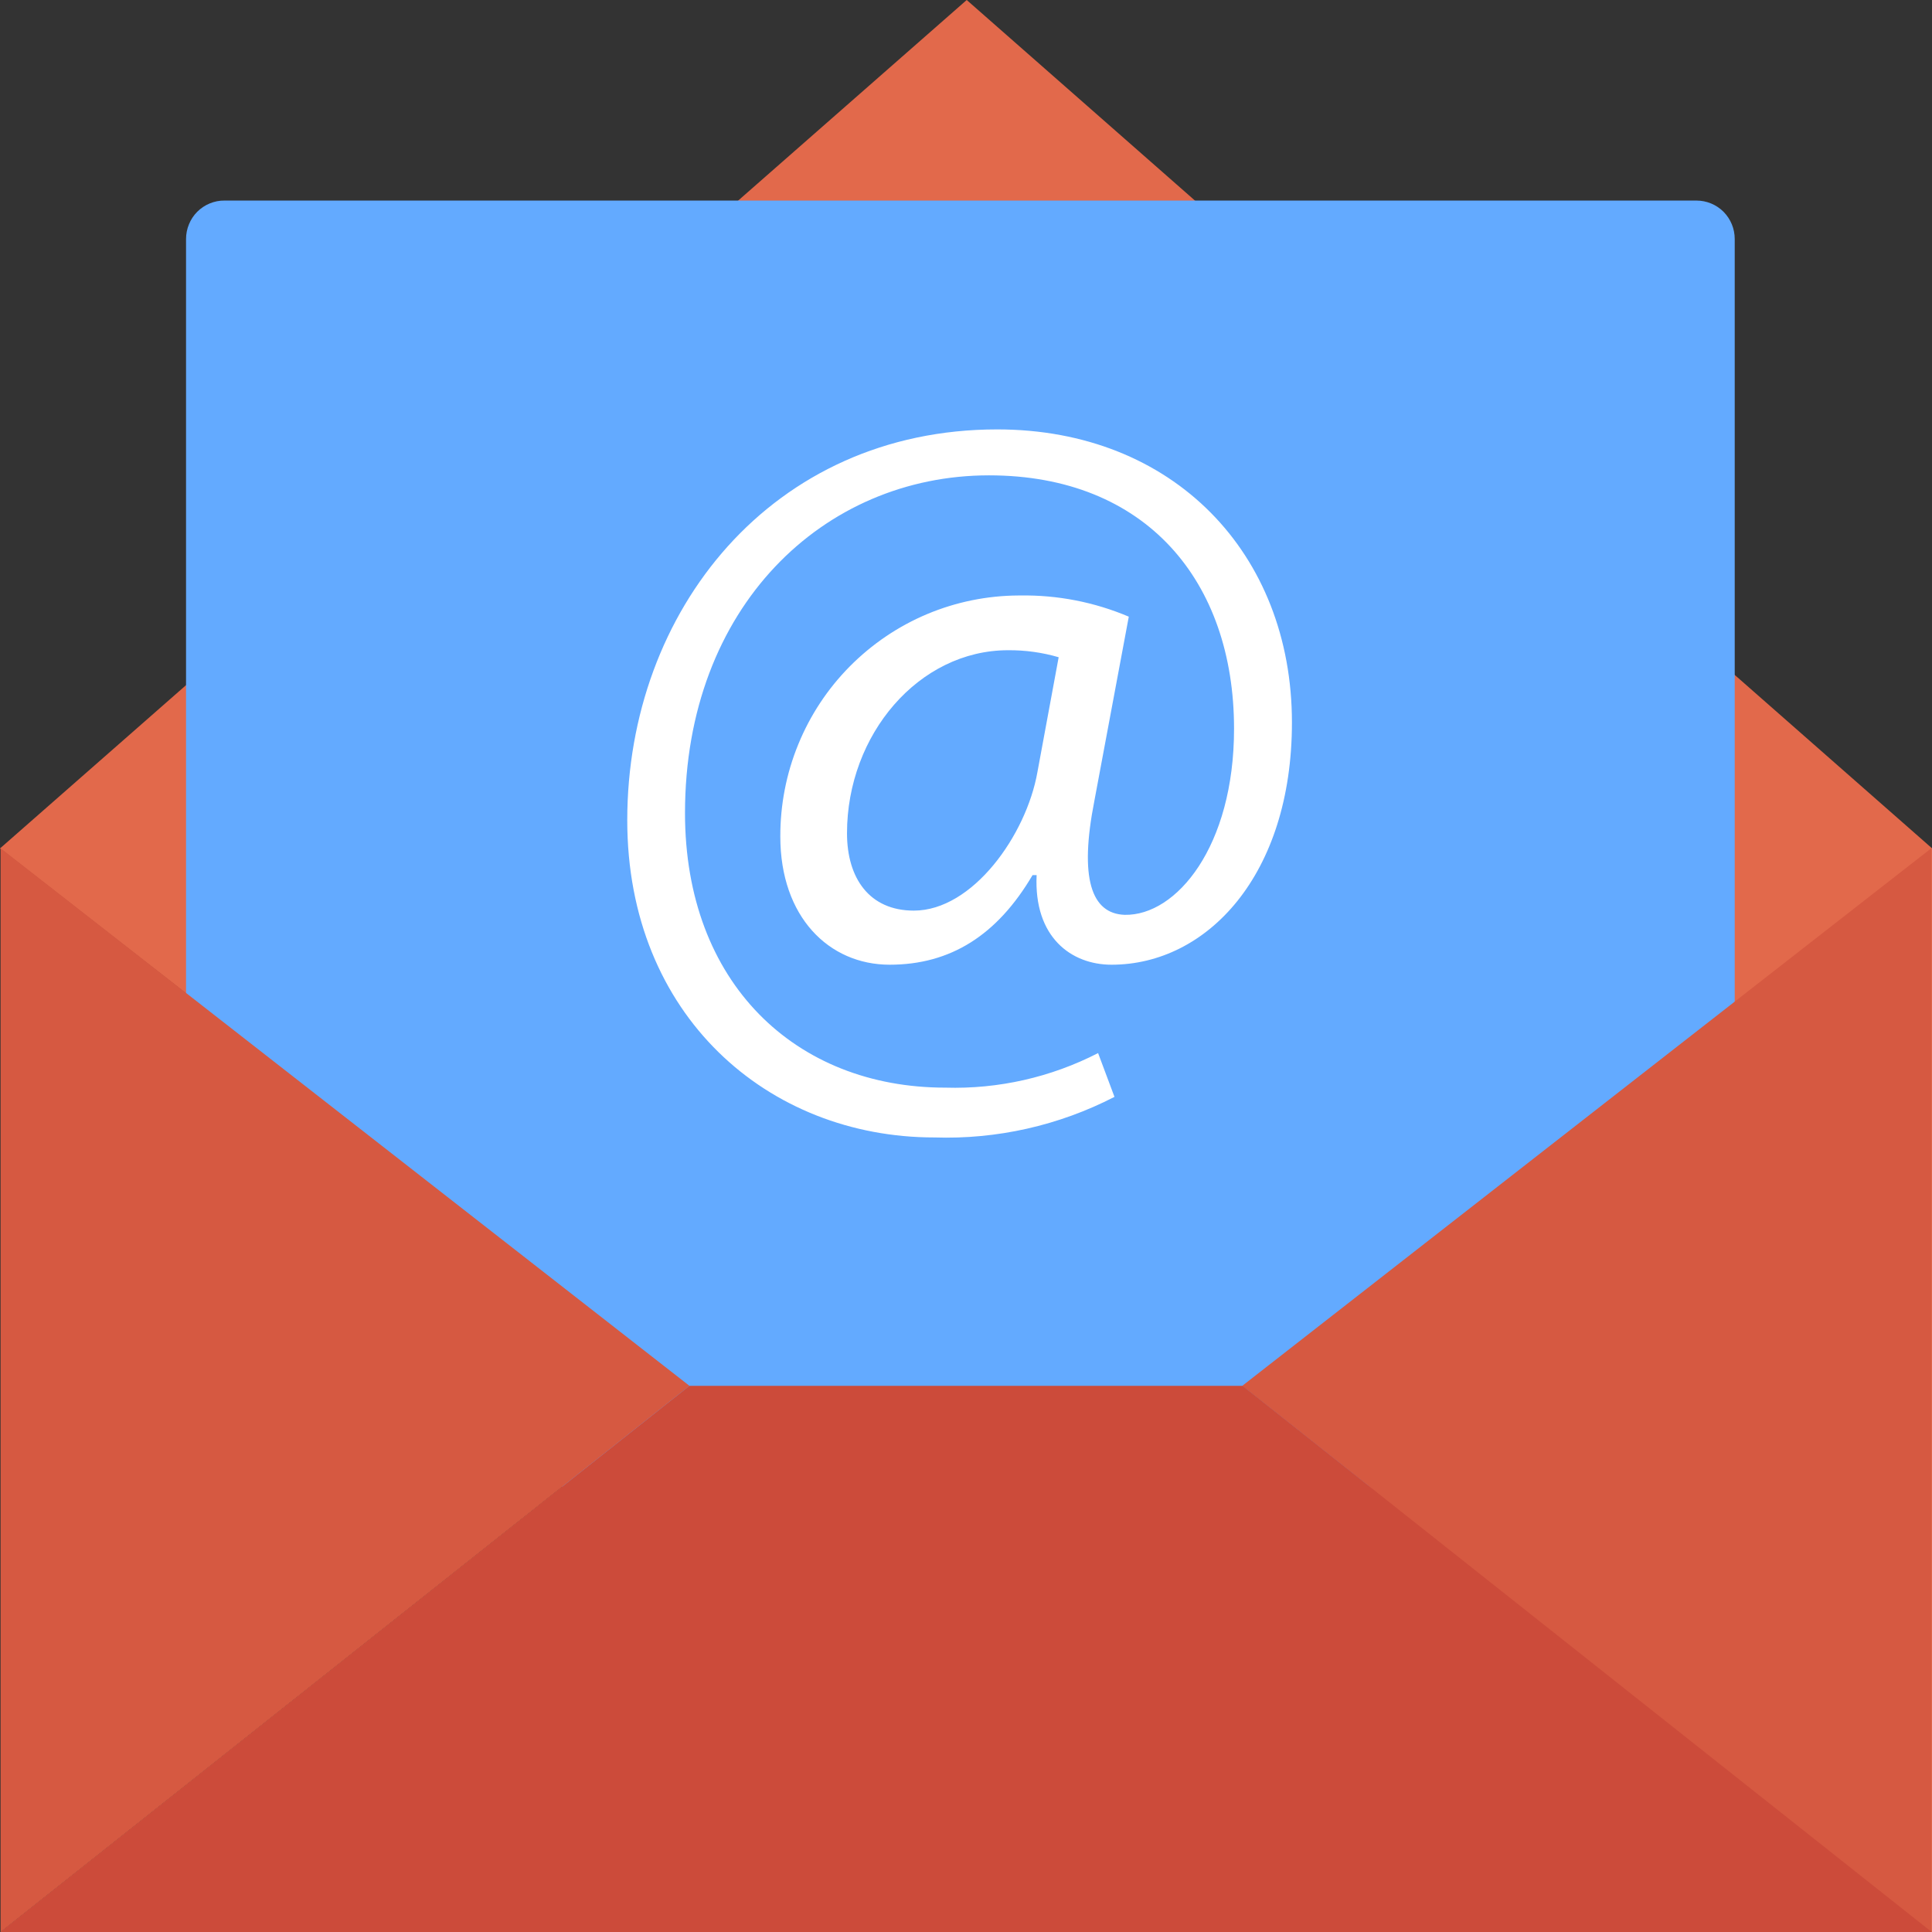
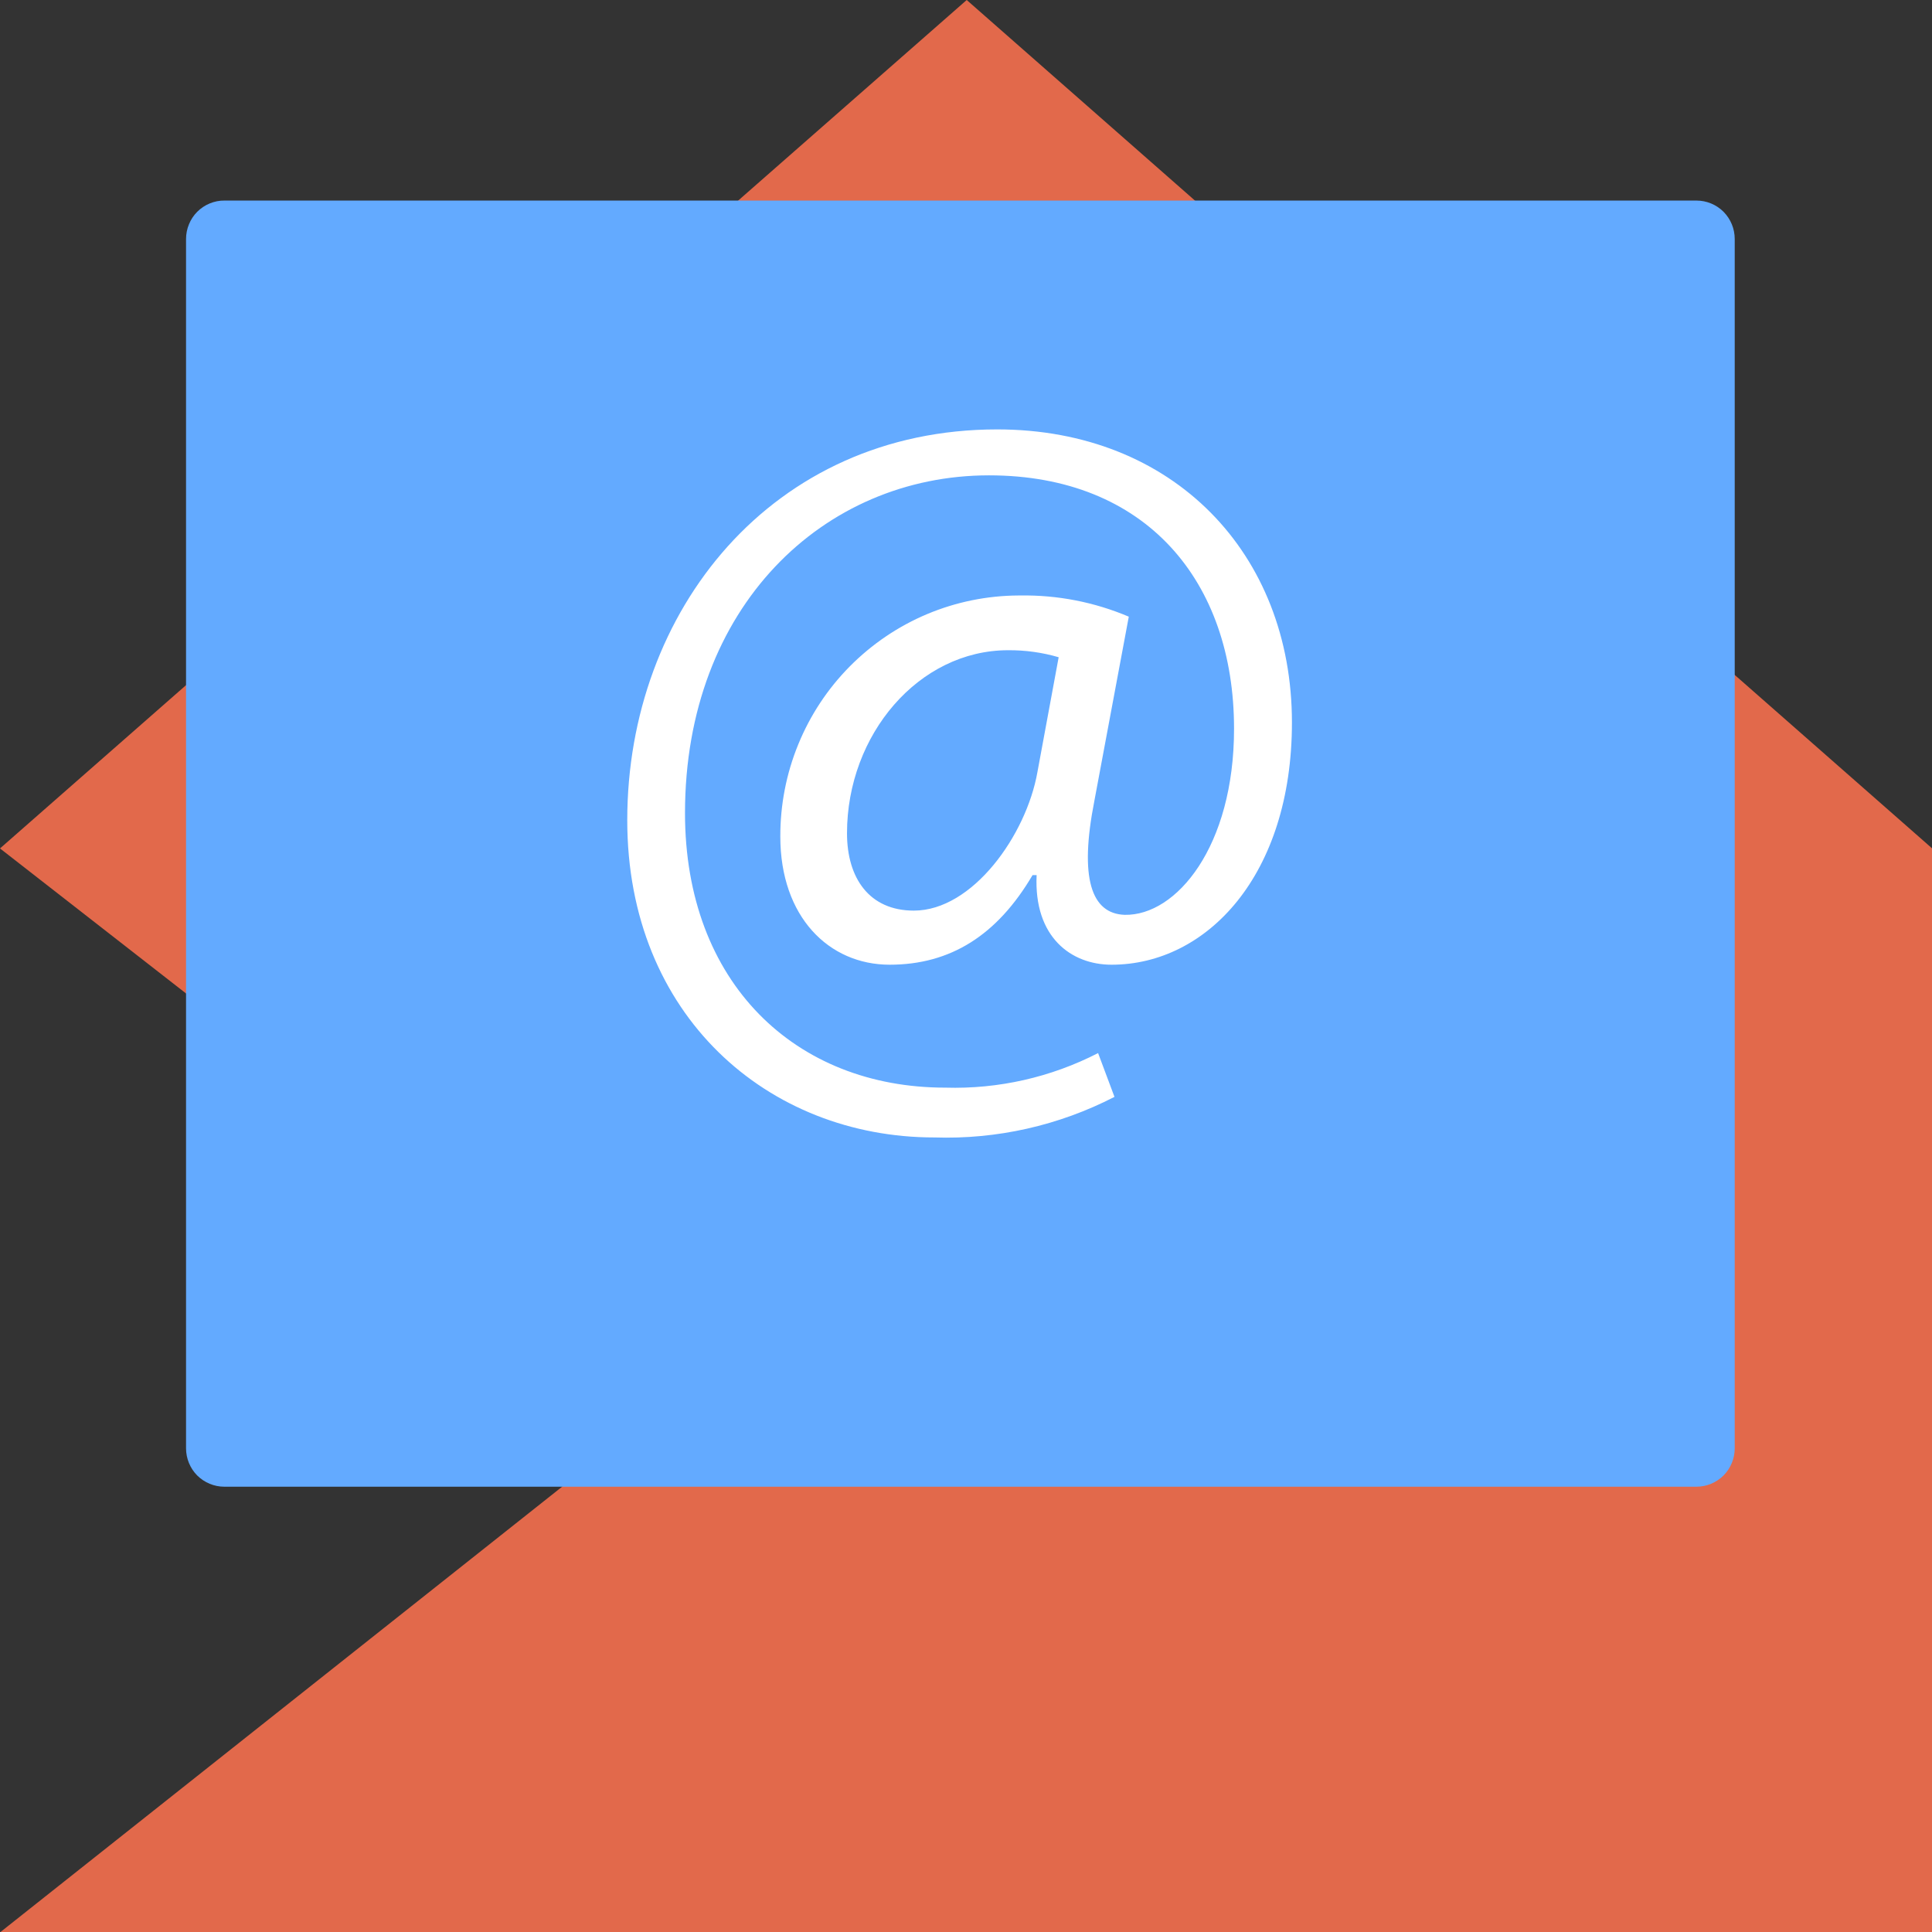
<svg xmlns="http://www.w3.org/2000/svg" width="27" height="27" viewBox="0 0 27 27" fill="none">
  <rect x="0" y="0" width="27" height="27" fill="#333333" stroke="none" />
  <path d="M27 11.855V27H0.007L9.634 19.367L0 11.857L13.51 0L27 11.855Z" fill="#E2694B" />
  <path d="M3.137 2.803H23.708C23.85 2.803 23.986 2.859 24.087 2.96C24.187 3.061 24.243 3.197 24.243 3.34V20.24C24.243 20.382 24.187 20.519 24.087 20.62C23.986 20.72 23.85 20.777 23.708 20.777H3.135C2.993 20.777 2.857 20.72 2.756 20.62C2.656 20.519 2.6 20.382 2.6 20.24V3.34C2.6 3.269 2.614 3.199 2.641 3.134C2.668 3.068 2.707 3.009 2.757 2.959C2.807 2.909 2.866 2.87 2.931 2.843C2.997 2.816 3.066 2.802 3.137 2.803Z" fill="#63AAFF" />
-   <path d="M17.361 19.367L26.991 27V11.854L17.361 19.367Z" fill="#D65941" />
-   <path d="M9.635 19.367L0.008 27V11.854L9.635 19.367Z" fill="#D65941" />
-   <path d="M26.997 27H0.008L9.635 19.367H17.365L26.997 27Z" fill="#CC4B3A" />
  <path d="M15.575 15.329C14.797 15.73 13.931 15.925 13.057 15.896C10.733 15.896 8.766 14.192 8.766 11.463C8.766 8.534 10.792 6.001 13.936 6.001C16.398 6.001 18.055 7.735 18.055 10.097C18.055 12.23 16.867 13.482 15.534 13.482C14.97 13.482 14.446 13.097 14.487 12.23H14.43C13.936 13.07 13.283 13.482 12.433 13.482C11.583 13.482 10.905 12.812 10.905 11.691C10.904 11.25 10.988 10.813 11.155 10.405C11.321 9.997 11.566 9.626 11.875 9.314C12.185 9.001 12.552 8.752 12.957 8.582C13.362 8.412 13.796 8.324 14.235 8.322H14.26C14.78 8.314 15.296 8.415 15.775 8.618L15.294 11.192C15.081 12.273 15.251 12.769 15.718 12.785C16.439 12.799 17.246 11.832 17.246 10.184C17.246 8.122 16.015 6.643 13.821 6.643C11.513 6.643 9.573 8.477 9.573 11.363C9.573 13.736 11.116 15.2 13.211 15.2C13.952 15.222 14.686 15.056 15.346 14.717L15.575 15.329ZM14.795 9.185C14.566 9.118 14.327 9.085 14.088 9.087C12.841 9.087 11.837 10.266 11.837 11.645C11.837 12.271 12.148 12.726 12.771 12.726C13.592 12.726 14.342 11.672 14.498 10.791L14.795 9.185Z" fill="white" />
</svg>